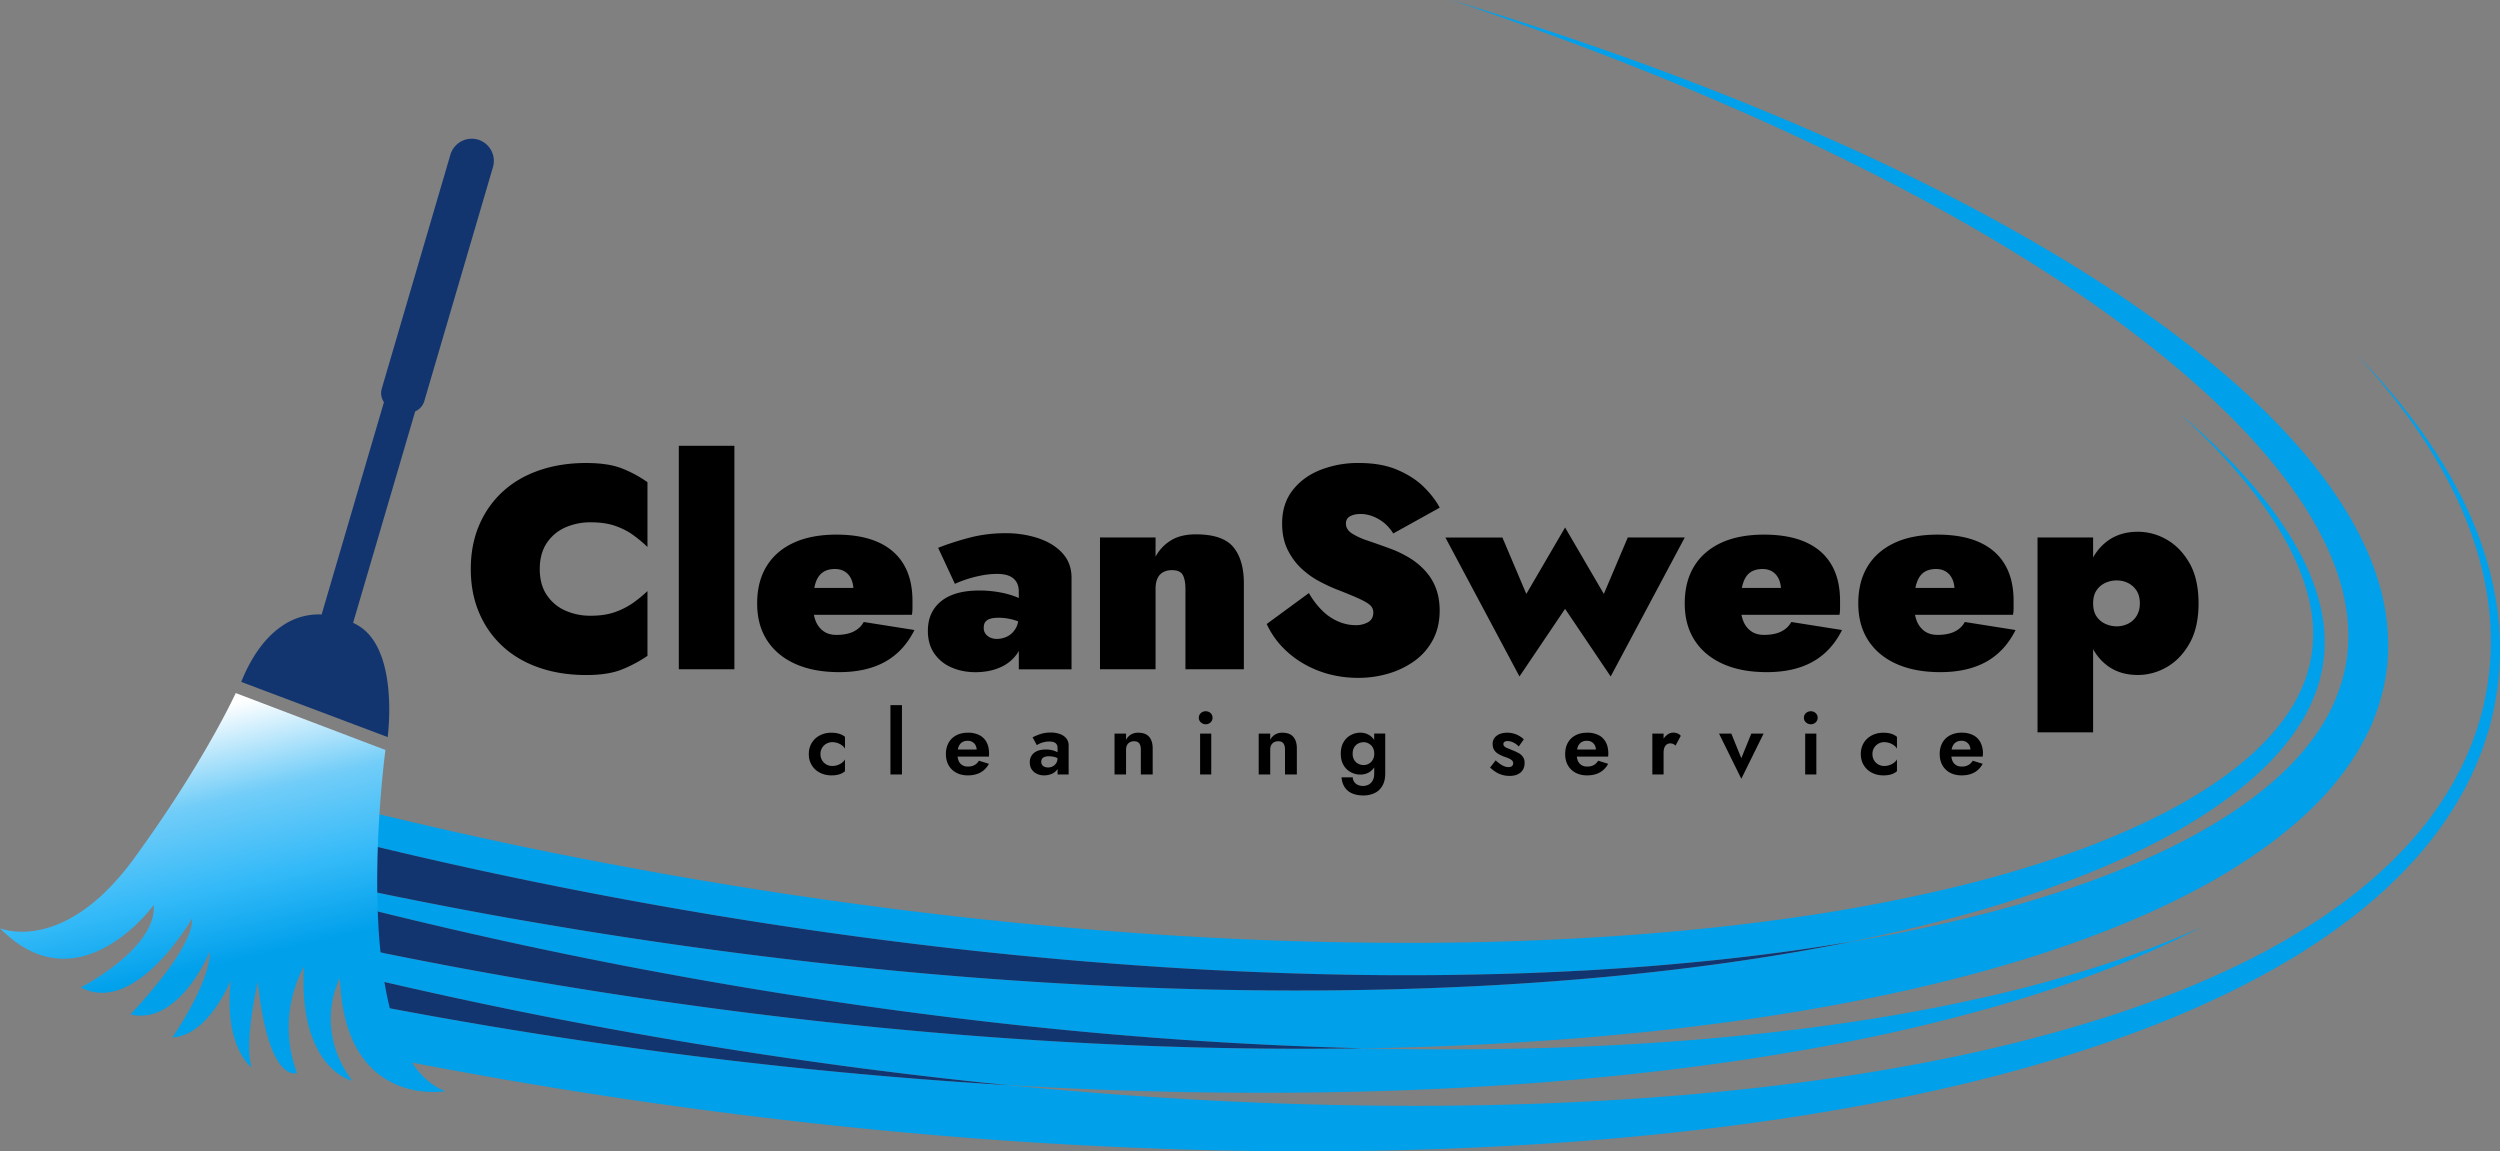
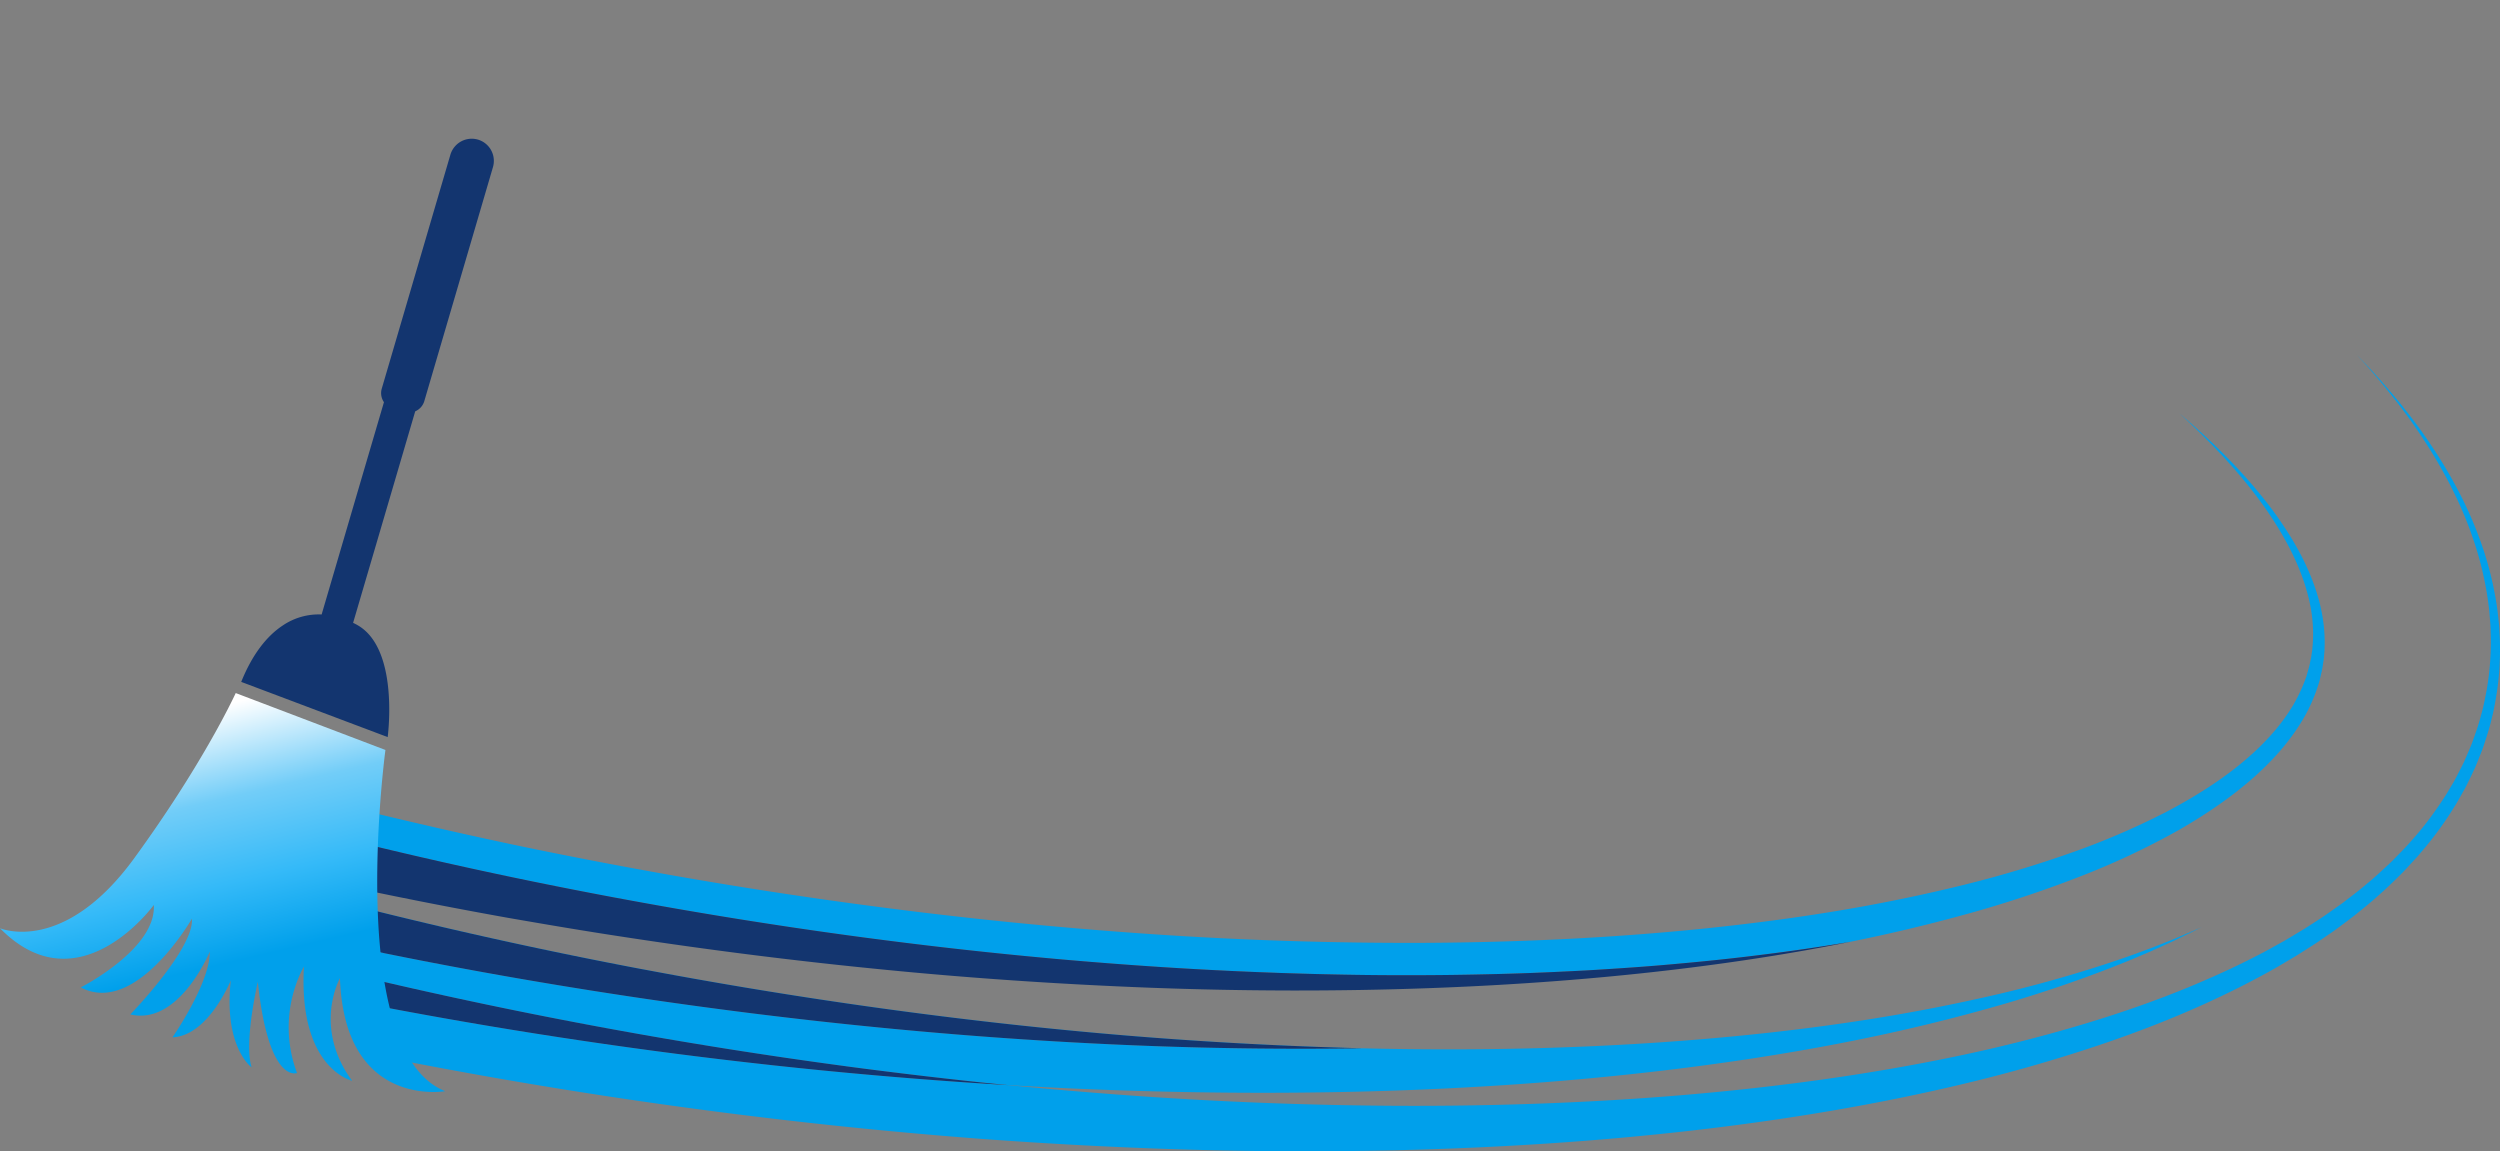
<svg xmlns="http://www.w3.org/2000/svg" width="152" height="70" fill="none">
  <rect width="100%" height="100%" fill="#808080" stroke="none" />
  <g clip-path="url(#a)">
    <path fill="#00A0EB" d="M69.963 63.596c-14.03-.52-27.116-2.147-38.243-4.07-3.392-.586-6.6-1.204-9.604-1.827 0 .581.014 1.155.04 1.721l.275.065a301.082 301.082 0 0 0 29.02 5.346c2.677.356 5.404.685 8.169.976.57.059 1.143.116 1.715.171 1.051.062 2.104.119 3.156.17 8.91.42 17.822.398 26.127-.119 8.306-.51 15.999-1.515 22.479-2.838a111.106 111.106 0 0 0 8.746-2.148 79.465 79.465 0 0 0 6.552-2.222c.443-.179.866-.34 1.259-.506l1.1-.469c.34-.15.652-.296.937-.425.287-.13.547-.248.775-.363l1.047-.514.354-.186-.364.168-1.077.461c-.235.104-.502.207-.795.323-.294.114-.612.245-.96.376l-1.125.411c-.4.146-.832.285-1.284.44a80.223 80.223 0 0 1-6.644 1.877 110.845 110.845 0 0 1-8.801 1.688c-6.498.985-14.17 1.594-22.407 1.685-2.481.03-5.014.01-7.58-.05a247.918 247.918 0 0 1-12.866-.14z" />
-     <path fill="#00A0EB" d="M103.751 58.708c-5.458.721-11.095 1.161-16.768 1.37-5.674.207-11.384.188-17.015-.021a270.776 270.776 0 0 1-16.548-1.134 289.607 289.607 0 0 1-15.447-1.948 311.68 311.68 0 0 1-7.126-1.176 310.597 310.597 0 0 1-8.587-1.667c-.029.367-.053.73-.074 1.094a295.926 295.926 0 0 0 16.868 3.708c8.099 1.534 16.81 2.829 25.565 3.683 6.118.597 12.255.98 18.21 1.124a204.669 204.669 0 0 0 14.187-.708c1.83-.166 3.666-.34 5.494-.566 1.83-.22 3.656-.465 5.474-.755 1.819-.283 3.631-.605 5.429-.969.901-.175 1.794-.375 2.689-.57.89-.21 1.78-.413 2.662-.643a87.002 87.002 0 0 0 5.229-1.496c3.428-1.11 6.751-2.43 9.804-4.077a34.65 34.65 0 0 0 4.321-2.738c1.34-1.008 2.574-2.108 3.619-3.323 1.037-1.218 1.905-2.537 2.498-3.943.581-1.407.93-2.883.963-4.373a13.27 13.27 0 0 0-.647-4.41c-.227-.717-.5-1.422-.829-2.109a20.104 20.104 0 0 0-1.086-2.01c-1.599-2.615-3.698-4.932-5.931-7.006-2.245-2.073-4.645-3.91-7.06-5.572-2.417-1.662-4.864-3.138-7.256-4.487-4.798-2.687-9.409-4.825-13.551-6.59a189.835 189.835 0 0 0-10.894-4.221c-3.06-1.077-5.49-1.86-7.149-2.382-.829-.263-1.467-.457-1.897-.589l-.65-.2s.219.076.644.22c.426.144 1.058.356 1.878.644 1.641.57 4.043 1.424 7.062 2.59a187.387 187.387 0 0 1 10.72 4.525c4.064 1.876 8.573 4.138 13.223 6.931 2.318 1.403 4.679 2.928 6.99 4.627 2.311 1.697 4.584 3.558 6.672 5.613a39.613 39.613 0 0 1 2.94 3.235c.448.565.888 1.139 1.286 1.727.407.586.779 1.185 1.121 1.792 1.37 2.427 2.157 5.011 1.969 7.473-.078 1.234-.421 2.432-.95 3.581-.542 1.148-1.319 2.236-2.26 3.26-1.91 2.043-4.505 3.776-7.392 5.213-2.895 1.439-6.088 2.592-9.399 3.549-1.657.48-3.354.896-5.067 1.278-.854.195-1.722.365-2.587.54-.854.157-1.706.32-2.566.462-.252.05-.505.102-.759.151-2.614.51-5.298.94-8.025 1.3l.003-.007z" />
    <path fill="#26A9E0" d="M39.056 58.93a294.924 294.924 0 0 1-16.868-3.707 44.792 44.792 0 0 0-.072 2.475 289.91 289.91 0 0 0 9.604 1.826c11.125 1.923 24.214 3.551 38.243 4.071a247.88 247.88 0 0 0 12.867.14 251.572 251.572 0 0 1-18.21-1.124c-8.755-.854-17.466-2.149-25.564-3.683v.003z" />
    <path fill="#13356F" d="M39.056 58.93a294.924 294.924 0 0 1-16.868-3.707 44.792 44.792 0 0 0-.072 2.475 289.91 289.91 0 0 0 9.604 1.826c11.125 1.923 24.214 3.551 38.243 4.071a247.88 247.88 0 0 0 12.867.14 251.572 251.572 0 0 1-18.21-1.124c-8.755-.854-17.466-2.149-25.564-3.683v.003z" />
    <path fill="#00A0EB" d="M151.827 41.976a17.9 17.9 0 0 0 .154-3.328c-.018-.269-.024-.536-.054-.798l-.085-.78a21.888 21.888 0 0 0-.265-1.496 20.13 20.13 0 0 0-.785-2.727c-.61-1.7-1.358-3.142-2.093-4.38-1.483-2.471-2.907-4.139-3.879-5.251-.242-.281-.466-.515-.654-.724-.19-.207-.35-.38-.483-.515l-.398-.413.385.422c.128.138.284.315.466.525.182.212.399.452.632.74.936 1.133 2.307 2.832 3.708 5.316.693 1.243 1.394 2.685 1.948 4.37.282.838.521 1.739.699 2.692.096.475.158.969.221 1.469l.063.763c.022.255.022.517.031.778a17.25 17.25 0 0 1-.233 3.229c-.104.545-.204 1.1-.367 1.647-.138.554-.336 1.093-.532 1.641-.101.272-.224.537-.337.807l-.177.404c-.065.13-.133.261-.198.393-.136.262-.268.529-.413.787l-.458.766c-.641 1.003-1.358 1.984-2.178 2.877-.101.113-.2.23-.305.341l-.316.326c-.214.215-.423.442-.645.649-.446.414-.895.838-1.37 1.224-.466.405-.959.769-1.45 1.149-.248.184-.504.359-.758.539-.254.18-.509.359-.772.524l-.787.51c-.267.16-.536.32-.805.483l-.405.241c-.137.077-.275.154-.412.229l-.829.458a50.574 50.574 0 0 1-3.446 1.656c-2.354 1.035-4.818 1.916-7.361 2.687a92.978 92.978 0 0 1-7.835 1.996c-5.353 1.123-10.931 1.884-16.606 2.368-5.678.482-11.457.683-17.228.664a243.809 243.809 0 0 1-17.198-.68 284.41 284.41 0 0 1-6.684-.577 297.169 297.169 0 0 1-22.975-2.278 303.029 303.029 0 0 1-16.085-2.67c.11 1.091.278 2.14.517 3.13a305.45 305.45 0 0 0 28.324 4.315c2.724.283 5.498.536 8.307.751 2.811.21 5.658.383 8.53.512 5.745.262 11.59.334 17.433.185 5.843-.149 11.686-.523 17.422-1.177 5.735-.657 11.363-1.59 16.763-2.89a94.623 94.623 0 0 0 7.902-2.259c2.562-.857 5.047-1.827 7.421-2.953a53.1 53.1 0 0 0 3.473-1.795l.836-.493c.139-.082.276-.165.415-.246l.409-.26.811-.518c.266-.183.529-.365.794-.545.264-.177.521-.368.776-.56.256-.192.511-.379.762-.575.496-.404.99-.793 1.459-1.224.478-.412.929-.86 1.376-1.3.223-.221.433-.46.647-.689l.318-.345c.104-.117.203-.24.305-.36a21.663 21.663 0 0 0 2.167-3.034l.452-.803c.144-.272.272-.552.405-.825.064-.138.13-.275.194-.411l.172-.422c.111-.283.229-.559.327-.843.187-.572.378-1.134.505-1.71.152-.568.241-1.143.333-1.71h-.001z" />
    <path fill="#26A9E0" d="M51.451 64.83a301.053 301.053 0 0 1-29.02-5.345l-.274-.065c.025.545.064 1.083.116 1.61 4.97.966 10.39 1.882 16.085 2.67a295.818 295.818 0 0 0 22.975 2.278c-.573-.055-1.145-.112-1.715-.17a313.232 313.232 0 0 1-8.168-.977h.001z" />
    <path fill="#13356F" d="M51.451 64.83a301.053 301.053 0 0 1-29.02-5.345l-.274-.065c.025.545.064 1.083.116 1.61 4.97.966 10.39 1.882 16.085 2.67a295.818 295.818 0 0 0 22.975 2.278c-.573-.055-1.145-.112-1.715-.17a313.232 313.232 0 0 1-8.168-.977h.001z" />
    <path fill="#00A0EB" d="M32.751 53.668c10.8 2.2 23.562 4.172 37.27 5.09 3.427.228 6.91.39 10.432.474A204.958 204.958 0 0 0 96.477 59c1.79-.11 3.583-.224 5.368-.39a137.884 137.884 0 0 0 10.639-1.346l.051-.01a101.766 101.766 0 0 0 6.844-1.626 70.906 70.906 0 0 0 6.993-2.3 46.721 46.721 0 0 0 6.111-2.869c1.84-1.059 3.481-2.208 4.805-3.431 1.333-1.22 2.337-2.51 3.005-3.783.324-.64.572-1.277.75-1.905.065-.318.157-.627.191-.943.022-.156.057-.309.063-.467.012-.156.034-.31.034-.464.057-1.233-.142-2.431-.524-3.581-.375-1.148-.919-2.238-1.531-3.235a23.262 23.262 0 0 0-1.948-2.708 31.97 31.97 0 0 0-1.904-2.108c-.29-.304-.58-.576-.835-.828l-.723-.677-.586-.529-.436-.378-.357-.308s.118.108.345.32l.421.392.565.546.696.699c.243.261.523.54.799.851a30.12 30.12 0 0 1 1.809 2.155 22.236 22.236 0 0 1 1.807 2.733c.557.998 1.037 2.079 1.343 3.192.314 1.114.438 2.252.323 3.39-.006.145-.036.286-.056.429-.013.144-.053.285-.082.428-.046.288-.148.57-.222.86-.198.57-.456 1.145-.786 1.721-.678 1.149-1.67 2.313-2.986 3.417-1.304 1.11-2.921 2.152-4.735 3.107a46.136 46.136 0 0 1-6.031 2.575 70.343 70.343 0 0 1-6.911 2.02 103.038 103.038 0 0 1-7.517 1.505c-2.586.419-5.239.758-7.935 1.03-5.393.542-10.962.805-16.558.84a230.516 230.516 0 0 1-16.768-.53 266.861 266.861 0 0 1-16.264-1.609 284.337 284.337 0 0 1-15.138-2.373 299.367 299.367 0 0 1-6.965-1.365 304.166 304.166 0 0 1-8.838-2 65.65 65.65 0 0 0-.267 1.948 281.26 281.26 0 0 0 10.213 2.275l.002-.002z" />
-     <path fill="#26A9E0" d="M107.192 58.04c-1.774.227-3.557.412-5.345.57-1.785.166-3.58.282-5.368.39-1.793.093-3.58.177-5.37.219a206.86 206.86 0 0 1-10.654.013 240.108 240.108 0 0 1-10.432-.474c-13.71-.918-26.471-2.891-37.27-5.09a283.447 283.447 0 0 1-10.214-2.275 59.63 59.63 0 0 0-.275 2.738 301.517 301.517 0 0 0 8.587 1.667c2.299.4 4.677.806 7.126 1.176 4.9.752 10.08 1.419 15.447 1.948 5.366.537 10.917.919 16.548 1.133 5.631.21 11.342.229 17.016.021 5.673-.208 11.31-.648 16.768-1.37 2.728-.36 5.411-.79 8.025-1.3l.759-.151-.051.009c-1.751.297-3.518.557-5.294.776h-.003z" />
-     <path fill="#13356F" d="M107.192 58.04c-1.774.227-3.557.412-5.345.57-1.785.166-3.58.282-5.368.39-1.793.093-3.58.177-5.37.219a206.86 206.86 0 0 1-10.654.013 240.108 240.108 0 0 1-10.432-.474c-13.71-.918-26.471-2.891-37.27-5.09a283.447 283.447 0 0 1-10.214-2.275 59.63 59.63 0 0 0-.275 2.738 301.517 301.517 0 0 0 8.587 1.667c2.299.4 4.677.806 7.126 1.176 4.9.752 10.08 1.419 15.447 1.948 5.366.537 10.917.919 16.548 1.133 5.631.21 11.342.229 17.016.021 5.673-.208 11.31-.648 16.768-1.37 2.728-.36 5.411-.79 8.025-1.3l.759-.151-.051.009c-1.751.297-3.518.557-5.294.776h-.003z" />
+     <path fill="#13356F" d="M107.192 58.04c-1.774.227-3.557.412-5.345.57-1.785.166-3.58.282-5.368.39-1.793.093-3.58.177-5.37.219a206.86 206.86 0 0 1-10.654.013 240.108 240.108 0 0 1-10.432-.474c-13.71-.918-26.471-2.891-37.27-5.09a283.447 283.447 0 0 1-10.214-2.275 59.63 59.63 0 0 0-.275 2.738 301.517 301.517 0 0 0 8.587 1.667c2.299.4 4.677.806 7.126 1.176 4.9.752 10.08 1.419 15.447 1.948 5.366.537 10.917.919 16.548 1.133 5.631.21 11.342.229 17.016.021 5.673-.208 11.31-.648 16.768-1.37 2.728-.36 5.411-.79 8.025-1.3l.759-.151-.051.009c-1.751.297-3.518.557-5.294.776z" />
    <path fill="url(#b)" d="M27.07 66.345s-3.866.678-5.593-3.023a7.699 7.699 0 0 1-.506-1.483 10.591 10.591 0 0 1-.175-.914 12.392 12.392 0 0 1-.087-.763c-.018-.222-.031-.45-.04-.688 0 0-.14.25-.28.684a5.845 5.845 0 0 0-.123 3.148c.177.752.525 1.567 1.14 2.405 0 0-1.48-.336-2.344-2.436a7.637 7.637 0 0 1-.424-1.464 9.965 9.965 0 0 1-.138-1.018 12.05 12.05 0 0 1-.04-.688 14.45 14.45 0 0 1 .02-1.335s-.3.49-.558 1.314a7.849 7.849 0 0 0 .137 5.154s-.98.407-1.745-2.077a13.46 13.46 0 0 1-.35-1.442 22.183 22.183 0 0 1-.184-1.142l-.039-.3a35.196 35.196 0 0 1-.065-.578s-.08.34-.177.855c-.06.323-.128.713-.188 1.132-.064.452-.118.937-.145 1.406-.039.697-.015 1.355.135 1.81 0 0-.683-.496-1.076-1.875a6.815 6.815 0 0 1-.206-1.046c-.079-.657-.09-1.444.015-2.38 0 0-1.356 3.378-3.549 3.47 0 0 2.289-3.293 2.27-5.211 0 0-1.859 4.516-4.83 3.817 0 0 3.89-4.021 3.743-5.819 0 0-3.41 5.94-6.758 4.176 0 0 4.607-2.338 4.442-5.011 0 0-4.563 6.294-9.354 1.412.083.034 3.9 1.605 8.172-4.267 4.048-5.564 5.94-9.554 6.163-10.03l9.102 3.46c-.09.694-.684 5.538-.442 10.4a34.915 34.915 0 0 0 .264 2.938c.057.42.123.833.199 1.238a18.7 18.7 0 0 0 .382 1.64c.151.53.326 1.035.526 1.5.623 1.455 1.497 2.553 2.707 3.032v-.001z" />
    <path fill="#13356F" d="M21.698 37.984c-.02-.008-.037-.021-.057-.029a2.278 2.278 0 0 0-.173-.085l2.176-7.407 1.601-5.454a.98.98 0 0 0 .553-.622l.093-.318 4.08-13.904a1.35 1.35 0 0 0-.912-1.677 1.358 1.358 0 0 0-1.028.113c-.3.165-.542.449-.648.808l-4.172 14.22a.966.966 0 0 0 .133.823l-1.583 5.388-2.206 7.52a3.902 3.902 0 0 0-2.37.674c-.98.647-1.853 1.773-2.519 3.425l8.905 3.356c.087-.698.565-5.497-1.873-6.828v-.003z" />
-     <path fill="#000" d="M35.641 28.15c-1.051 0-2.01.152-2.877.454-.866.302-1.605.737-2.218 1.306a5.875 5.875 0 0 0-1.42 2.038c-.335.79-.502 1.673-.502 2.648 0 .975.167 1.858.502 2.648.334.79.808 1.468 1.42 2.038.613.569 1.352 1.004 2.218 1.306.867.302 1.826.454 2.877.454.889 0 1.615-.113 2.175-.34a8.053 8.053 0 0 0 1.55-.827v-3.938a7.81 7.81 0 0 1-.857.706 4.528 4.528 0 0 1-1.1.566c-.418.152-.913.227-1.492.227a3.721 3.721 0 0 1-1.55-.314 2.61 2.61 0 0 1-1.126-.95c-.284-.423-.424-.948-.424-1.576 0-.628.142-1.152.424-1.577.282-.423.659-.74 1.126-.949a3.76 3.76 0 0 1 1.55-.314c.566 0 1.074.072 1.491.218.415.146.783.333 1.1.566.32.233.604.47.858.715v-3.938a7.267 7.267 0 0 0-1.55-.836c-.56-.22-1.285-.33-2.175-.33zm5.631 12.543h3.379V27.105h-3.379v13.588zm10.621-2.291c-.277.133-.624.2-1.04.2-.311 0-.574-.076-.788-.227a1.38 1.38 0 0 1-.485-.654c-.04-.103-.07-.22-.094-.34h5.958c.022-.127.034-.264.034-.41v-.444c0-.87-.176-1.605-.529-2.203-.352-.597-.872-1.051-1.559-1.359-.687-.308-1.534-.46-2.538-.46-1.003 0-1.883.164-2.599.496-.717.33-1.265.808-1.646 1.428-.38.622-.572 1.374-.572 2.256 0 .881.199 1.617.598 2.24.399.62.97 1.1 1.714 1.436.746.337 1.637.505 2.677.505 1.108 0 2.042-.212 2.798-.635.755-.424 1.348-1.065 1.776-1.926l-3.085-.488c-.139.256-.346.45-.624.584h.004zm-2.322-2.91c.092-.307.237-.534.433-.678.196-.146.451-.218.763-.218.23 0 .43.053.598.156.167.105.297.255.39.454.071.154.114.335.13.54H49.51c.018-.09.037-.174.06-.252v-.001zm13.584-2.76a6.308 6.308 0 0 0-2.044-.313c-.752 0-1.494.093-2.191.279-.7.186-1.327.389-1.881.61l1.022 2.195c.104-.059.294-.137.572-.236a7.25 7.25 0 0 1 .953-.261 4.988 4.988 0 0 1 1.021-.113c.242 0 .451.026.625.078.173.053.312.128.415.227.104.1.18.212.225.34.047.127.07.267.07.417v.406a2.567 2.567 0 0 0-.149-.066 5.383 5.383 0 0 0-1.04-.287 6.84 6.84 0 0 0-1.203-.105c-1.017 0-1.794.217-2.33.653-.538.435-.805 1.036-.805 1.803 0 .547.133 1.008.398 1.385.266.377.617.66 1.058.846.44.186.918.279 1.438.279.554 0 1.052-.096 1.491-.287a2.4 2.4 0 0 0 1.04-.836c.037-.055.071-.112.104-.169v1.12h3.205v-5.575c0-.581-.179-1.071-.537-1.472-.359-.401-.844-.706-1.455-.915l-.002-.003zm-1.413 5.495c-.133.215-.3.373-.503.47a1.42 1.42 0 0 1-.632.149.967.967 0 0 1-.39-.078.718.718 0 0 1-.294-.227.604.604 0 0 1-.112-.374c0-.14.029-.252.087-.34a.548.548 0 0 1 .285-.199c.133-.047.31-.069.529-.069a3.366 3.366 0 0 1 1.193.22 1.33 1.33 0 0 1-.163.45v-.002zm10.977-5.74c-.624 0-1.135.125-1.534.374a2.61 2.61 0 0 0-.927.984v-1.167h-3.379v8.014h3.379v-4.878c0-.267.04-.485.12-.653a.803.803 0 0 1 .347-.374c.15-.081.323-.122.52-.122.346 0 .572.102.675.305.105.203.155.485.155.846v4.877h3.552v-5.226c0-.952-.213-1.686-.64-2.203-.428-.517-1.185-.775-2.27-.775l.002-.001zm9.365-1.097c.168-.093.384-.14.65-.14.22 0 .445.04.677.122.23.08.458.206.684.374.225.168.43.398.615.688l2.825-1.568c-.22-.418-.541-.837-.962-1.254-.421-.418-.96-.766-1.612-1.045-.653-.28-1.435-.418-2.348-.418a6.26 6.26 0 0 0-2.321.418c-.704.277-1.271.69-1.698 1.237-.427.547-.641 1.22-.641 2.021 0 .616.112 1.15.337 1.603.226.452.508.836.85 1.15.34.314.7.57 1.074.766.375.198.708.354.996.47.66.255 1.15.46 1.473.61.323.151.54.285.65.4a.589.589 0 0 1 .164.418c0 .267-.104.461-.312.584a1.489 1.489 0 0 1-.763.184c-.359 0-.714-.076-1.065-.227a3.138 3.138 0 0 1-.978-.672 4.805 4.805 0 0 1-.798-1.054l-2.565 1.882a5.136 5.136 0 0 0 1.231 1.673c.542.5 1.188.892 1.931 1.176.744.284 1.55.426 2.417.426.624 0 1.23-.087 1.82-.261A5.243 5.243 0 0 0 86 40.187a3.72 3.72 0 0 0 1.117-1.28c.278-.517.415-1.112.415-1.786 0-.477-.069-.91-.207-1.298a3.283 3.283 0 0 0-.616-1.054 4.307 4.307 0 0 0-.978-.828 6.784 6.784 0 0 0-1.3-.619 56.51 56.51 0 0 0-1.3-.46 4.161 4.161 0 0 1-.943-.436c-.238-.156-.356-.357-.356-.6 0-.197.084-.343.251-.436zm16.884 1.29-1.455 3.431-2.356-4.04-2.357 4.04-1.455-3.431H87.88l4.504 8.449 2.773-4.112 2.772 4.112 4.505-8.45h-3.466zm9.322 5.721c-.278.134-.624.2-1.039.2-.313 0-.575-.075-.789-.227a1.374 1.374 0 0 1-.485-.653 1.992 1.992 0 0 1-.095-.34h5.959c.022-.127.034-.264.034-.41v-.444c0-.87-.176-1.605-.529-2.203-.352-.597-.872-1.051-1.559-1.359-.687-.308-1.534-.46-2.538-.46-1.004 0-1.883.164-2.599.496-.715.332-1.265.808-1.646 1.428-.381.622-.572 1.374-.572 2.256 0 .881.199 1.617.598 2.24.398.62.97 1.1 1.714 1.436.744.337 1.637.505 2.677.505 1.108 0 2.042-.212 2.797-.635.756-.424 1.349-1.065 1.776-1.926l-3.084-.488c-.139.256-.347.45-.624.584h.004zm-2.322-2.908c.092-.308.236-.535.433-.68.195-.145.451-.217.761-.217.232 0 .431.053.598.156.167.105.297.255.39.454.073.154.115.335.131.54h-2.376c.018-.09.037-.174.061-.252l.002-.001zm12.873 2.908c-.278.134-.624.2-1.039.2-.313 0-.575-.075-.789-.227a1.374 1.374 0 0 1-.485-.653 1.992 1.992 0 0 1-.095-.34h5.959c.022-.127.034-.264.034-.41v-.444c0-.87-.176-1.605-.529-2.203-.352-.597-.872-1.051-1.559-1.359-.687-.308-1.534-.46-2.538-.46-1.004 0-1.883.164-2.599.496-.715.332-1.265.808-1.646 1.428-.381.622-.572 1.374-.572 2.256 0 .881.199 1.617.598 2.24.398.62.97 1.1 1.714 1.436.744.337 1.637.505 2.677.505 1.108 0 2.042-.212 2.797-.635.756-.424 1.349-1.065 1.776-1.926l-3.084-.488a1.36 1.36 0 0 1-.624.584h.004zm-2.322-2.908c.092-.308.236-.535.433-.68.195-.145.451-.217.761-.217.232 0 .431.053.598.156.167.105.297.255.39.454.073.154.115.335.131.54h-2.376c.018-.09.037-.174.061-.252l.002-.001zm16.607-1.245c-.364-.639-.826-1.118-1.386-1.438a3.498 3.498 0 0 0-1.759-.479c-.716 0-1.325.184-1.828.548a3.167 3.167 0 0 0-.892 1.014v-1.215h-3.379v11.846h3.379v-5.052c.233.415.53.756.892 1.018.503.367 1.111.549 1.828.549a3.5 3.5 0 0 0 1.759-.48c.56-.32 1.022-.801 1.386-1.446.365-.644.546-1.455.546-2.43 0-.974-.183-1.8-.546-2.438v.003zm-3.214 3.188a1.26 1.26 0 0 1-.511.479 1.533 1.533 0 0 1-.718.165c-.232 0-.457-.05-.675-.149a1.27 1.27 0 0 1-.538-.453c-.139-.203-.208-.467-.208-.793s.069-.589.208-.793a1.28 1.28 0 0 1 .538-.454c.219-.099.443-.148.675-.148.266 0 .505.055.718.165.214.111.384.267.511.47.127.203.191.457.191.759 0 .301-.064.54-.191.749v.003zm-79.354 7.112c-.261 0-.497.054-.706.162-.21.108-.375.26-.495.454a1.28 1.28 0 0 0-.18.682 1.225 1.225 0 0 0 .675 1.135c.209.108.445.162.706.162.182 0 .344-.022.481-.067a.906.906 0 0 0 .336-.187v-.719a.643.643 0 0 1-.185.209.997.997 0 0 1-.584.192.708.708 0 0 1-.624-.345.728.728 0 0 1-.098-.379.706.706 0 0 1 .359-.629.711.711 0 0 1 .363-.095 1.014 1.014 0 0 1 .578.187.63.63 0 0 1 .191.208V44.8a.967.967 0 0 0-.336-.182 1.549 1.549 0 0 0-.48-.067v-.002zm3.582 2.541h.699v-4.217h-.7v4.217zm5.407-2.392a1.5 1.5 0 0 0-.696-.149c-.272 0-.51.053-.71.16-.2.106-.355.255-.464.448a1.376 1.376 0 0 0-.165.69c0 .267.056.49.165.683.109.192.264.344.464.452.2.108.436.162.705.162.298 0 .553-.058.767-.175a1.3 1.3 0 0 0 .513-.528l-.608-.189a.714.714 0 0 1-.271.268.808.808 0 0 1-.396.088.639.639 0 0 1-.35-.091.569.569 0 0 1-.218-.265.924.924 0 0 1-.061-.25h1.903a.899.899 0 0 0 .007-.086l.003-.102c0-.268-.05-.494-.15-.684a1.01 1.01 0 0 0-.438-.432zm-1.31.872a.932.932 0 0 1 .05-.175.55.55 0 0 1 .21-.265.607.607 0 0 1 .342-.088.516.516 0 0 1 .48.28.639.639 0 0 1 .062.25h-1.144v-.002zm6.206-.94a1.602 1.602 0 0 0-.565-.091c-.23 0-.437.031-.624.094a3.38 3.38 0 0 0-.473.197l.258.476a1.373 1.373 0 0 1 .436-.183 1.38 1.38 0 0 1 .329-.038c.074 0 .143.008.204.021a.412.412 0 0 1 .159.071.312.312 0 0 1 .1.122c.02.048.032.106.032.175v.265a1.28 1.28 0 0 0-.303-.119 1.572 1.572 0 0 0-.416-.048c-.308 0-.547.07-.716.21a.708.708 0 0 0-.252.574c0 .17.04.312.12.43a.78.78 0 0 0 .32.267c.133.061.277.091.43.091.154 0 .295-.027.434-.08a.813.813 0 0 0 .339-.244c.018-.021.031-.045.046-.068v.338h.672v-1.763a.663.663 0 0 0-.14-.43.868.868 0 0 0-.387-.267h-.003zm-.147 1.466c0 .119-.026.22-.08.305a.555.555 0 0 1-.21.195.611.611 0 0 1-.497.027.333.333 0 0 1-.148-.118.322.322 0 0 1-.053-.187c0-.072.016-.132.048-.181a.317.317 0 0 1 .15-.115.723.723 0 0 1 .263-.04c.133 0 .259.018.38.054.052.015.1.036.147.059v.001zm4.916-1.547a.866.866 0 0 0-.45.111.817.817 0 0 0-.298.322v-.379h-.7v2.487h.7v-1.514c0-.105.02-.195.06-.27a.422.422 0 0 1 .171-.176.518.518 0 0 1 .259-.061c.143 0 .248.043.312.129.064.087.097.213.097.378v1.514h.72V45.5c0-.298-.072-.533-.215-.7-.144-.166-.362-.25-.656-.25v-.002zm3.754 2.541h.678v-2.487h-.678v2.487zm.343-3.844a.429.429 0 0 0-.296.11.365.365 0 0 0-.124.285.36.36 0 0 0 .124.28.423.423 0 0 0 .296.115.408.408 0 0 0 .293-.114.37.37 0 0 0 .12-.281c0-.111-.04-.21-.12-.284a.419.419 0 0 0-.293-.111zm4.668 1.303a.866.866 0 0 0-.45.111.816.816 0 0 0-.299.322v-.379h-.699v2.487h.7v-1.514c0-.105.019-.195.06-.27a.422.422 0 0 1 .171-.176.518.518 0 0 1 .258-.061c.144 0 .248.043.313.129.064.087.097.213.097.378v1.514h.72V45.5c0-.298-.072-.533-.216-.7-.143-.166-.361-.25-.655-.25v-.002zm5.575.442a.98.98 0 0 0-.292-.29 1.02 1.02 0 0 0-.551-.152 1.21 1.21 0 0 0-.581.146c-.183.097-.33.24-.441.43-.11.189-.167.421-.167.7 0 .277.055.505.167.695.11.189.258.331.44.429.183.098.377.146.582.146.204 0 .39-.05.55-.149a.947.947 0 0 0 .293-.29v.379c0 .17-.03.309-.094.422a.61.61 0 0 1-.248.249.773.773 0 0 1-.654.017.531.531 0 0 1-.22-.182.514.514 0 0 1-.087-.278h-.683c.015.216.073.408.175.575a1 1 0 0 0 .443.389c.195.092.434.138.72.138.236 0 .456-.046.656-.138.2-.092.361-.237.48-.435.12-.199.182-.451.182-.757V44.6h-.672v.387l.002.002zm-.094 1.215a.631.631 0 0 1-.545.31.708.708 0 0 1-.333-.08.605.605 0 0 1-.248-.236.72.72 0 0 1-.09-.376c0-.147.029-.278.09-.381a.615.615 0 0 1 .248-.236.713.713 0 0 1 .333-.081c.08 0 .156.015.232.046a.73.73 0 0 1 .207.133.59.59 0 0 1 .148.216.79.79 0 0 1 .054.303.722.722 0 0 1-.094.382h-.002zm8.867-.42a2.683 2.683 0 0 0-.37-.17 6 6 0 0 0-.288-.12.572.572 0 0 1-.194-.11.19.19 0 0 1-.067-.143c0-.061.022-.107.067-.138a.327.327 0 0 1 .186-.047.81.81 0 0 1 .362.092c.124.062.23.141.32.237l.306-.432a1.298 1.298 0 0 0-.275-.21 1.554 1.554 0 0 0-.339-.142 1.378 1.378 0 0 0-.392-.054c-.165 0-.316.026-.45.078a.72.72 0 0 0-.32.233.596.596 0 0 0-.118.375c0 .155.035.283.105.382.07.1.158.179.266.237.107.06.218.111.333.155.122.039.222.078.302.114a.56.56 0 0 1 .18.122c.042.045.062.1.062.165a.211.211 0 0 1-.075.17c-.05.042-.123.061-.215.061a.69.69 0 0 1-.229-.043 1.225 1.225 0 0 1-.255-.133 2.248 2.248 0 0 1-.29-.235l-.339.438c.093.09.199.174.315.251a1.554 1.554 0 0 0 .874.257c.284 0 .505-.07.666-.209.161-.138.242-.332.242-.581a.62.62 0 0 0-.101-.368.805.805 0 0 0-.272-.236l.003.003zm4.872-1.088a1.5 1.5 0 0 0-.696-.149c-.272 0-.51.053-.71.16-.2.106-.355.255-.464.448-.11.193-.164.422-.164.69 0 .267.055.49.164.683.109.192.264.344.464.452.2.108.437.162.705.162.298 0 .553-.058.767-.175a1.3 1.3 0 0 0 .513-.528l-.608-.189a.714.714 0 0 1-.271.268.808.808 0 0 1-.396.088.639.639 0 0 1-.35-.091.57.57 0 0 1-.218-.265.924.924 0 0 1-.061-.25h1.903a.899.899 0 0 0 .007-.086l.003-.102c0-.268-.05-.494-.15-.684a1.01 1.01 0 0 0-.438-.432zm-1.31.872a.932.932 0 0 1 .05-.175.551.551 0 0 1 .21-.265.607.607 0 0 1 .342-.088.517.517 0 0 1 .481.28.657.657 0 0 1 .061.25h-1.144v-.002zm5.851-1.027a.625.625 0 0 0-.377.138.96.96 0 0 0-.215.232v-.31h-.683v2.487h.683v-1.318c0-.119.015-.221.046-.305a.418.418 0 0 1 .138-.197.352.352 0 0 1 .221-.07c.072 0 .131.012.181.034a.533.533 0 0 1 .141.1l.317-.594a.456.456 0 0 0-.196-.146.66.66 0 0 0-.255-.048l-.001-.003zm4.134 1.557-.608-1.497h-.747l1.355 2.747 1.355-2.747h-.747l-.608 1.498zm4.227-2.854a.429.429 0 0 0-.296.11.365.365 0 0 0-.124.285.36.36 0 0 0 .124.28.425.425 0 0 0 .296.115.41.41 0 0 0 .293-.114.372.372 0 0 0 .121-.281.376.376 0 0 0-.121-.284.42.42 0 0 0-.293-.111zm-.344 3.844h.679v-2.487h-.679v2.487zm4.764-2.54c-.262 0-.498.053-.707.161-.209.108-.375.26-.494.454-.12.195-.181.422-.181.682 0 .26.06.482.181.679.119.196.285.348.494.456.209.108.445.162.707.162.182 0 .343-.022.481-.067a.912.912 0 0 0 .336-.187v-.719a.65.65 0 0 1-.186.209.983.983 0 0 1-.584.192.71.71 0 0 1-.624-.345.73.73 0 0 1-.097-.379.708.708 0 0 1 .721-.724 1.013 1.013 0 0 1 .578.187c.084.06.148.129.192.208V44.8a.974.974 0 0 0-.336-.182 1.553 1.553 0 0 0-.481-.067v-.002zm5.888.58a1.016 1.016 0 0 0-.438-.432 1.5 1.5 0 0 0-.696-.149 1.49 1.49 0 0 0-.71.16c-.2.106-.355.255-.464.448a1.376 1.376 0 0 0-.164.69c0 .267.055.49.164.683.109.192.264.344.464.452.201.108.437.162.705.162.298 0 .553-.058.767-.175.213-.118.383-.293.513-.528l-.607-.189a.716.716 0 0 1-.272.268.81.81 0 0 1-.396.088.64.64 0 0 1-.35-.091.574.574 0 0 1-.218-.265.902.902 0 0 1-.061-.25h1.903a1.442 1.442 0 0 0-.14-.873zm-1.748.44a.932.932 0 0 1 .051-.175.553.553 0 0 1 .209-.265.605.605 0 0 1 .342-.088.518.518 0 0 1 .481.28.657.657 0 0 1 .061.25h-1.144v-.002z" />
  </g>
  <defs>
    <linearGradient id="b" x1="15.875" x2="9.844" y1="68.964" y2="43.187" gradientUnits="userSpaceOnUse">
      <stop offset=".03" stop-color="#00A0EB" />
      <stop offset=".12" stop-color="#00A0EB" />
      <stop offset=".25" stop-color="#00A0EB" />
      <stop offset=".4" stop-color="#00A0EB" />
      <stop offset=".58" stop-color="#35BAF8" />
      <stop offset=".77" stop-color="#72CDF8" />
      <stop offset=".98" stop-color="#fff" />
    </linearGradient>
    <clipPath id="a">
      <path fill="#fff" d="M0 0h152v70H0z" />
    </clipPath>
  </defs>
</svg>